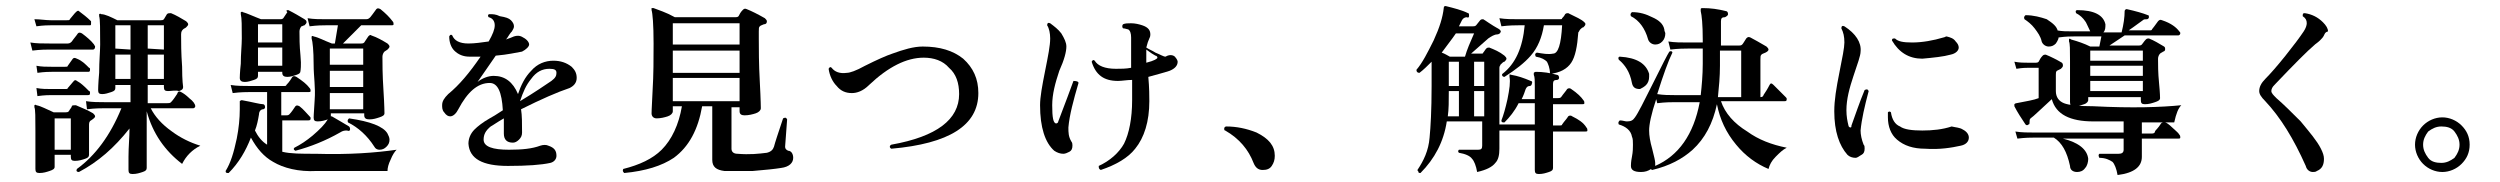
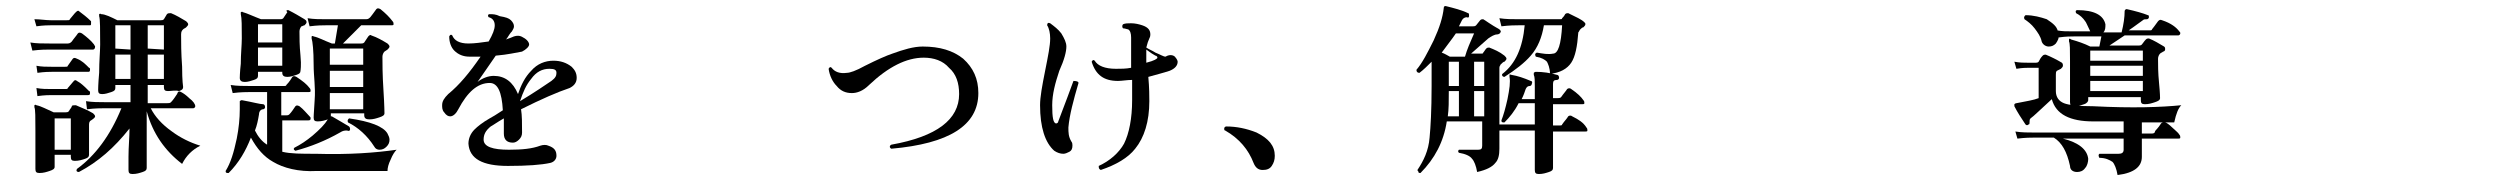
<svg xmlns="http://www.w3.org/2000/svg" version="1.1" id="_レイヤー_2" x="0px" y="0px" viewBox="0 0 247.1 18" style="enable-background:new 0 0 247.1 18;" xml:space="preserve">
  <g id="_レイヤー_1-2">
    <path d="M9.3,4.4c0,0.1,0.1,0.1,0.1,0.2c0,0.2-0.1,0.3-0.2,0.3H4.9c-0.3,0-0.9,0-1.7,0.1L3,4.2c0.6,0.1,1.2,0.1,1.9,0.1h1.8   c0.2,0,0.3-0.1,0.4-0.2c0.2-0.3,0.4-0.5,0.6-0.8c0.1-0.1,0.2-0.1,0.4,0C8.5,3.6,9,4,9.3,4.4L9.3,4.4z M9,2.1C9,2.2,9,2.2,9,2.3   C9,2.5,9,2.5,8.8,2.5H5c-0.2,0-0.7,0-1.4,0.1L3.4,1.9C4,1.9,4.5,2,5,2h1.6c0.2,0,0.3,0,0.3-0.1l0.5-0.6C7.6,1.1,7.7,1,7.8,1.1   C8.2,1.4,8.6,1.7,9,2.1L9,2.1z M8.8,6.7c0.1,0,0.1,0.1,0.1,0.2c0,0.2-0.1,0.2-0.2,0.2H5.1c-0.2,0-0.7,0-1.4,0.1L3.6,6.5   c0.5,0.1,1,0.1,1.5,0.1h1.3c0.2,0,0.3,0,0.3-0.1l0.5-0.7c0.1-0.1,0.2-0.1,0.4,0C8.1,6,8.4,6.3,8.8,6.7L8.8,6.7z M8.8,9   c0.1,0,0.1,0.1,0.1,0.2c0,0.2-0.1,0.2-0.2,0.2H5.1c-0.2,0-0.7,0-1.4,0.1L3.6,8.7c0.5,0.1,1,0.1,1.5,0.1h1.3c0.2,0,0.3,0,0.3-0.1   L7.3,8C7.4,7.9,7.5,7.9,7.6,8C8,8.2,8.4,8.6,8.8,9L8.8,9z M9.2,11.2c0.1,0.1,0.2,0.2,0.2,0.3c0,0.1-0.1,0.2-0.4,0.4   c-0.2,0.1-0.2,0.3-0.2,0.5c0,0.4,0,1,0,1.7c0,0.8,0,1.2,0,1.2c0,0.2-0.1,0.3-0.4,0.4c-0.3,0.1-0.6,0.2-1,0.2   c-0.3,0-0.4-0.1-0.4-0.4v-0.2H5.4v1.2c0,0.2-0.2,0.3-0.5,0.4c-0.3,0.1-0.6,0.2-1,0.2c-0.3,0-0.4-0.1-0.4-0.4c0,0,0-0.4,0-1.3   c0-0.9,0-1.7,0-2.4c0-1.4,0-2.2-0.1-2.4c0-0.1,0-0.1,0-0.2c0,0,0.1-0.1,0.2,0c0.5,0.1,1,0.4,1.7,0.7h1.2c0.1,0,0.2,0,0.3-0.1   c0.1-0.2,0.3-0.4,0.3-0.5s0.2-0.1,0.4-0.1C8.2,10.7,8.7,10.9,9.2,11.2L9.2,11.2z M7,14.8v-3.1H5.4v3.1H7z M19.8,14.4   c-0.8,0.4-1.4,1-1.8,1.8c-1.7-1.3-2.9-3-3.5-5.2v0.8c0,1.1,0,2.2,0,3.3c0,1.1,0,1.6,0,1.5c0,0.2-0.1,0.3-0.4,0.4   c-0.3,0.1-0.6,0.2-1,0.2c-0.3,0-0.4-0.1-0.4-0.4c0,0,0-0.4,0-1.3c0-1,0.1-1.9,0.1-2.8c-1.5,1.9-3.1,3.3-5,4.3   c-0.2,0-0.3-0.1-0.2-0.3c1.8-1.3,3.3-3.3,4.4-6h-1.7c-0.3,0-0.9,0-1.7,0.1L8.5,10c0.6,0.1,1.3,0.1,1.9,0.1h2.5V8.4h-1.5v0.3   c0,0.2-0.1,0.3-0.4,0.4s-0.6,0.2-0.9,0.2c-0.3,0-0.4-0.1-0.4-0.4c0,0,0-0.6,0.1-1.7c0-1.2,0.1-2.1,0.1-2.8c0-1.5,0-2.5-0.1-2.8   c0-0.1,0-0.1,0-0.2c0,0,0.1-0.1,0.2,0C10.4,1.4,11,1.7,11.6,2h4.3c0.1,0,0.2,0,0.3-0.1l0.3-0.5c0.1-0.1,0.2-0.1,0.4-0.1   c0.5,0.2,1,0.5,1.5,0.8c0.1,0.1,0.2,0.2,0.2,0.3c0,0.1-0.1,0.2-0.2,0.3c-0.1,0.1-0.2,0.1-0.3,0.2c-0.1,0.1-0.2,0.2-0.2,0.5   c0,0.8,0,1.8,0.1,3.2c0,1.4,0.1,2,0.1,2c0,0.2-0.1,0.3-0.4,0.4C17.3,8.9,17,9,16.6,9c-0.3,0-0.4-0.1-0.4-0.4V8.4h-1.6v1.8h1.9   c0.2,0,0.3,0,0.4-0.1c0.2-0.2,0.4-0.5,0.6-0.8C17.6,9,17.7,9,17.9,9.1c0.2,0.1,0.5,0.3,0.8,0.6c0.4,0.3,0.6,0.6,0.6,0.8   c0,0.1-0.1,0.2-0.2,0.2h-4.2c0.4,0.8,1.1,1.6,2.1,2.3C17.8,13.6,18.8,14.1,19.8,14.4L19.8,14.4z M12.9,4.9V2.5h-1.5v2.3L12.9,4.9   L12.9,4.9z M12.9,7.8V5.4h-1.5v2.4H12.9z M16.2,4.9V2.5h-1.6v2.3L16.2,4.9L16.2,4.9z M16.2,7.8V5.4h-1.6v2.4   C14.6,7.8,16.2,7.8,16.2,7.8z" />
    <path d="M39.2,14.8c-0.2,0.2-0.4,0.5-0.6,1c-0.2,0.4-0.3,0.8-0.3,1.1h-7C29.5,17,28,16.6,27,16c-0.9-0.5-1.6-1.3-2.2-2.4   c-0.5,1.3-1.2,2.5-2.2,3.5c-0.2,0-0.3,0-0.3-0.2c0.5-0.8,0.8-1.8,1.1-3.2c0.2-1,0.3-2,0.3-2.9c0-0.3,0-0.5,0-0.6c0-0.1,0-0.2,0-0.2   c0,0,0.1-0.1,0.2-0.1c1.1,0.2,1.8,0.4,2.1,0.4c0.1,0,0.2,0.1,0.2,0.3c0,0.1-0.1,0.2-0.2,0.2c-0.2,0-0.4,0.2-0.4,0.5   c-0.1,0.6-0.2,1.1-0.4,1.6c0.3,0.6,0.7,1.1,1.2,1.4V9.1h-1.7c-0.3,0-0.9,0-1.7,0.1l-0.2-0.8c0.6,0.1,1.3,0.1,1.9,0.1H28   c0.2,0,0.3,0,0.3-0.1c0.1-0.1,0.3-0.3,0.6-0.8c0.1-0.1,0.2-0.1,0.4,0c0.6,0.4,1,0.7,1.3,1.1c0.1,0.1,0.1,0.2,0.1,0.3   c0,0.1-0.1,0.1-0.2,0.1h-2.7v2.3h0.5c0.1,0,0.2,0,0.3-0.1c0.2-0.2,0.4-0.5,0.6-0.8c0.1-0.1,0.2-0.1,0.4,0c0.4,0.3,0.7,0.7,1,1   c0.1,0.1,0.1,0.1,0.1,0.2c0,0.2-0.1,0.2-0.3,0.2h-2.5V15c0.8,0.2,1.9,0.2,3.3,0.2C34.5,15.3,37.1,15.1,39.2,14.8L39.2,14.8z    M30.1,1.9C30.2,2,30.3,2,30.3,2.2c0,0.1-0.1,0.2-0.2,0.3c-0.1,0-0.2,0.1-0.3,0.1c-0.1,0.1-0.2,0.3-0.2,0.5c0,0.6,0,1.4,0.1,2.4   S29.7,7,29.7,7c0,0.2-0.1,0.3-0.4,0.4c-0.3,0.1-0.6,0.2-0.9,0.2c-0.3,0-0.5-0.1-0.5-0.4V7.1h-2.4v0.4c0,0.2-0.1,0.3-0.4,0.4   c-0.3,0.1-0.6,0.2-0.9,0.2c-0.3,0-0.5-0.1-0.5-0.4c0,0,0-0.5,0.1-1.4c0-1,0.1-1.8,0.1-2.5c0-1.2,0-2-0.1-2.4c0-0.1,0-0.2,0-0.2   c0.1,0,0.1-0.1,0.2,0c0.4,0.1,1,0.4,1.8,0.7h1.9c0.1,0,0.2,0,0.3-0.1l0.4-0.6C28.2,1,28.4,1,28.5,1C29.1,1.3,29.6,1.6,30.1,1.9   L30.1,1.9z M27.9,4.2V2.4h-2.4v1.8H27.9z M27.9,6.5V4.7h-2.4v1.8H27.9z M38.8,2.1c0.1,0.1,0.1,0.2,0.1,0.3c0,0.1-0.1,0.1-0.2,0.1   h-3l-1.8,1.8h1.8c0.1,0,0.2,0,0.3-0.1l0.4-0.6c0.1-0.1,0.2-0.2,0.3-0.1c0.6,0.2,1.1,0.5,1.6,0.8c0.1,0.1,0.2,0.2,0.2,0.3   c0,0.1-0.1,0.2-0.2,0.3l-0.3,0.2c-0.1,0.1-0.2,0.3-0.2,0.5c0,0.6,0,1.8,0.1,3.3s0.1,2.4,0.1,2.3c0,0.2-0.2,0.3-0.5,0.4   s-0.6,0.2-1,0.2c-0.3,0-0.5-0.1-0.5-0.4v-0.2h-3.3v0.2c0,0,0,0.1,0,0.1c0,0,0.1,0,0.1,0c0.7,0.4,1.2,0.7,1.7,1   c0.1,0.1,0.1,0.2,0.1,0.3c0,0.1-0.1,0.2-0.3,0.1c-0.2,0-0.4,0-0.7,0.2c-1.4,0.8-2.9,1.4-4.4,1.8c-0.2-0.1-0.2-0.2-0.1-0.3   c0.6-0.3,1.2-0.7,1.8-1.2c0.7-0.6,1.2-1.1,1.5-1.6c-0.3,0.1-0.6,0.2-1,0.2c-0.3,0-0.4-0.1-0.4-0.4c0,0.2,0-0.4,0.1-1.7   S31,7.6,31,6.4c0-1.4-0.1-2.3-0.2-2.6c0-0.1,0-0.1,0-0.2c0,0,0.1-0.1,0.2,0c0.5,0.1,1,0.4,1.8,0.7h0.3l0.3-1.8h-1.2   c-0.3,0-0.8,0-1.6,0.1l-0.2-0.8c0.6,0.1,1.2,0.1,1.8,0.1h4c0.2,0,0.3-0.1,0.4-0.2s0.3-0.4,0.6-0.8c0.1-0.1,0.2-0.1,0.4,0   C38.1,1.3,38.5,1.7,38.8,2.1L38.8,2.1z M35.9,6.5V4.8h-3.3v1.6H35.9z M35.9,8.6V7h-3.3v1.6H35.9z M35.9,10.8V9.2h-3.3v1.6H35.9z    M38.3,13.2c0.1,0.2,0.2,0.4,0.2,0.6c0,0.3-0.1,0.5-0.3,0.7s-0.4,0.3-0.7,0.3c-0.2,0-0.4-0.1-0.5-0.3c-0.7-1.1-1.6-1.9-2.6-2.4   c-0.1-0.2,0-0.3,0.1-0.4C36.6,12,37.9,12.5,38.3,13.2L38.3,13.2z" />
    <path d="M56.3,8.7c-1.2,0.4-2.8,1.1-4.8,2.1c0.1,0.6,0.1,1.4,0.1,2.3c0,0.3-0.1,0.5-0.3,0.7c-0.2,0.2-0.4,0.3-0.6,0.3   c-0.6,0-0.9-0.3-0.9-0.9c0-0.1,0-0.3,0-0.6c0-0.4,0-0.7,0-0.9c-0.7,0.4-1.1,0.7-1.3,0.8c-0.5,0.4-0.7,0.8-0.7,1.3   c0,0.7,0.9,1,2.5,1c1.3,0,2.3-0.1,3.1-0.4c0.3-0.1,0.6-0.1,0.8,0c0.6,0.2,0.8,0.5,0.8,1c0,0.3-0.2,0.6-0.6,0.7   c-0.9,0.2-2.3,0.3-4.2,0.3c-2.5,0-3.8-0.7-3.9-2.2c0-0.5,0.2-1,0.6-1.4c0.3-0.3,0.8-0.7,1.5-1.1c0.2-0.1,0.7-0.4,1.3-0.8   c-0.1-1.8-0.5-2.7-1.3-2.7c-1.2,0-2.2,0.9-3.1,2.6c-0.2,0.4-0.5,0.7-0.8,0.7c-0.2,0-0.4-0.1-0.6-0.4c-0.2-0.2-0.2-0.5-0.2-0.7   c0-0.4,0.2-0.7,0.6-1.1c1.1-0.9,2.1-2.1,3.2-3.7c-0.4,0-0.8,0-1.1,0c-0.6,0-1.1-0.2-1.5-0.6c-0.3-0.3-0.5-0.8-0.5-1.4   c0.1-0.2,0.2-0.2,0.3-0.1c0.2,0.5,0.7,0.8,1.6,0.8c0.6,0,1.3-0.1,2-0.2c0.4-0.7,0.6-1.2,0.6-1.6c0-0.4-0.2-0.7-0.6-0.8   c-0.1-0.1-0.1-0.3,0.1-0.3c0.3,0,0.6,0,1,0.2C50,1.7,50.3,1.8,50.5,2s0.3,0.4,0.3,0.6c0,0.2-0.1,0.3-0.2,0.5   c-0.2,0.2-0.3,0.4-0.5,0.7L50,3.9c0.3-0.1,0.6-0.2,0.8-0.3c0.3-0.1,0.6-0.1,0.9,0.1c0.4,0.2,0.6,0.5,0.6,0.7S52,4.9,51.6,5.1   C51,5.2,50.2,5.4,49,5.5c-0.7,1-1.3,1.9-1.8,2.6c0.5-0.4,1.1-0.6,1.6-0.6c1.1,0,1.9,0.6,2.4,1.8c0.3-0.9,0.7-1.7,1.3-2.3   c0.6-0.7,1.4-1,2.2-1c0.7,0,1.3,0.2,1.8,0.6C56.8,6.9,57,7.2,57,7.7C57,8.2,56.7,8.5,56.3,8.7L56.3,8.7z M54.5,8   C54.9,7.7,55,7.5,55,7.2c0-0.3-0.2-0.4-0.7-0.4c-0.7,0-1.3,0.3-1.8,1c-0.5,0.6-0.8,1.3-1.1,2.2C52.9,9.1,53.9,8.4,54.5,8L54.5,8z" />
-     <path d="M78.4,15.6c0,0.5-0.4,0.9-1.2,1c-0.6,0.1-1.6,0.2-2.8,0.3c-1.2,0-2.1,0-2.8,0c-0.8-0.1-1.2-0.4-1.2-1.1v-5.3h-1   c-0.4,2.3-1.3,4-2.8,5.1c-1.2,0.8-2.8,1.3-4.9,1.5c-0.1-0.1-0.2-0.2-0.1-0.4c1.6-0.4,2.9-1,3.8-1.9c1-1,1.7-2.5,2-4.3h-0.9V11   c0,0.2-0.2,0.4-0.5,0.5c-0.3,0.1-0.7,0.2-1.1,0.2c-0.3,0-0.5-0.2-0.5-0.5c0,0.2,0-0.5,0.1-2.2c0.1-1.6,0.1-3.2,0.1-4.7   c0-1.9-0.1-3-0.2-3.3c0-0.1,0-0.1,0-0.2c0.1,0,0.1,0,0.2,0c0.5,0.2,1.2,0.4,2.1,0.9h6c0.1,0,0.2,0,0.3-0.1c0.1-0.2,0.2-0.4,0.4-0.6   c0.1-0.1,0.2-0.2,0.4-0.1c0.5,0.2,1.1,0.5,1.8,0.9c0.1,0.1,0.2,0.2,0.2,0.3c0,0.2-0.1,0.3-0.3,0.3c-0.2,0.1-0.3,0.1-0.4,0.2   c-0.1,0.1-0.1,0.2-0.1,0.5v0.7c0,1,0,2.5,0.1,4.3s0.1,2.7,0.1,2.6c0,0.2-0.2,0.4-0.5,0.5c-0.3,0.1-0.7,0.2-1.1,0.2   c-0.3,0-0.5-0.1-0.5-0.4v-0.4h-0.8v4.1c0,0.3,0.2,0.5,0.6,0.5c1.2,0.1,2.1,0,2.9-0.1c0.4-0.1,0.6-0.3,0.7-0.6   c0.1-0.4,0.4-1.3,0.9-2.8c0.2-0.1,0.3-0.1,0.4,0.1l-0.2,2.7c0,0.2,0.1,0.3,0.3,0.4C78.2,14.9,78.4,15.2,78.4,15.6L78.4,15.6z    M73.1,4.4V2.3h-6.6v2.1H73.1z M73.1,7.1V5h-6.6v2.2H73.1z M73.1,10V7.7h-6.6V10H73.1z" />
    <path d="M96.7,9.2c0,3.2-2.9,5-8.6,5.5c-0.2-0.1-0.2-0.3,0-0.4c4.5-0.8,6.7-2.5,6.7-5c0-1.1-0.3-2-1-2.6c-0.6-0.7-1.5-1-2.5-1   c-1.7,0-3.5,0.9-5.4,2.7c-0.6,0.6-1.2,0.8-1.7,0.8c-0.6,0-1.1-0.2-1.5-0.7c-0.4-0.4-0.7-1-0.8-1.7c0.1-0.2,0.2-0.2,0.3-0.1   c0.3,0.4,0.8,0.6,1.5,0.5c0.3,0,0.9-0.2,1.8-0.7c1.2-0.6,2.1-1,2.7-1.2c1.1-0.4,2.1-0.7,3-0.7c1.7,0,3,0.4,4,1.2   C96.2,6.7,96.7,7.8,96.7,9.2L96.7,9.2z" />
    <path d="M106.6,8.2c-0.5,1.7-0.9,3.2-1,4.4c0,0.5,0,0.9,0.3,1.4c0.1,0.1,0.1,0.3,0.1,0.4c0,0.3-0.1,0.5-0.3,0.6s-0.4,0.2-0.6,0.2   c-0.3,0-0.6-0.1-0.9-0.3c-0.9-0.8-1.4-2.3-1.4-4.5c0-0.8,0.2-1.9,0.5-3.4s0.5-2.5,0.5-3.2c0-0.5-0.1-1-0.3-1.3   c0-0.2,0.1-0.3,0.3-0.2c0.4,0.3,0.8,0.6,1.1,1c0.3,0.5,0.5,0.9,0.5,1.3c0,0.5-0.2,1.3-0.7,2.4c-0.4,1.2-0.7,2.3-0.7,3.4   c0,1.2,0.1,1.8,0.4,1.8c0.1,0,0.2-0.1,0.2-0.2c0.7-1.8,1.2-3.2,1.5-4C106.5,8,106.6,8.1,106.6,8.2L106.6,8.2z M116.2,5.7   c0.1,0.1,0.2,0.3,0.2,0.4c0,0.4-0.3,0.7-0.8,0.9c-0.6,0.2-1.4,0.4-2.1,0.6c0.1,1.1,0.1,1.9,0.1,2.4c0,2-0.5,3.6-1.4,4.7   c-0.7,0.9-1.9,1.6-3.4,2.1c-0.2-0.1-0.2-0.2-0.2-0.4c1.1-0.5,2-1.3,2.5-2.2c0.5-1,0.8-2.5,0.8-4.3c0-0.6,0-1.3,0-2   c-0.5,0-1,0.1-1.4,0.1c-1.4,0-2.2-0.6-2.6-1.9c0.1-0.2,0.2-0.2,0.3-0.1c0.3,0.5,1,0.8,2.1,0.8c0.5,0,1,0,1.5-0.1c0-1.2,0-2.2,0-3   c0-0.4-0.1-0.7-0.3-0.8c-0.1,0-0.3-0.1-0.5-0.1c-0.1-0.1-0.1-0.3,0-0.4c0.2-0.1,0.5-0.1,0.8-0.1c0.4,0,0.8,0.1,1.1,0.2   c0.6,0.2,0.8,0.5,0.8,0.9c0,0.1,0,0.2-0.1,0.4c-0.1,0.2-0.2,0.5-0.3,0.9c0.3,0.2,0.6,0.3,0.9,0.5c0.5,0.2,0.8,0.4,1,0.4   C115.7,5.3,116.1,5.5,116.2,5.7L116.2,5.7z M114.4,5.7c0-0.1-0.1-0.2-0.2-0.2c-0.2-0.1-0.5-0.3-0.9-0.6c0,0.3,0,0.8,0,1.3   C114.1,6,114.4,5.8,114.4,5.7z" />
    <path d="M126,15.4c0,0.4-0.1,0.7-0.3,1c-0.2,0.3-0.5,0.4-0.9,0.4c-0.4,0-0.7-0.2-0.9-0.7c-0.5-1.3-1.4-2.4-2.8-3.2   c-0.1,0-0.1-0.1-0.1-0.2c0-0.1,0.1-0.2,0.2-0.2c1,0,2,0.2,3,0.6C125.4,13.7,126,14.4,126,15.4L126,15.4z" />
    <path d="M156.8,12.6c0.1,0.1,0.1,0.2,0.1,0.3c0,0.1-0.1,0.1-0.2,0.1h-3.2c0,0.6,0,1.3,0,2.2c0,0.9,0,1.4,0,1.4   c0,0.2-0.1,0.3-0.4,0.4c-0.3,0.1-0.6,0.2-1,0.2c-0.3,0-0.4-0.1-0.4-0.4c0,0,0-0.5,0-1.5c0-1,0-1.8,0-2.4h-3.5l0,1.8   c0,0.6-0.1,1.1-0.4,1.4c-0.3,0.4-0.9,0.7-1.8,0.9c-0.1-0.6-0.3-1.1-0.5-1.3c-0.2-0.3-0.7-0.5-1.3-0.6c-0.1-0.1-0.1-0.2,0-0.3   c0.6,0,1.2,0,1.9,0c0.3,0,0.4-0.1,0.4-0.4v-2.4H143c-0.3,2-1.2,3.7-2.6,5.1c-0.1,0-0.2,0-0.2-0.1s-0.1-0.1-0.1-0.2   c0.6-0.9,1.1-1.9,1.2-3.2c0.1-1,0.2-2.7,0.2-5.1c0-0.9,0-1.7,0-2.4c-0.4,0.4-0.8,0.8-1.2,1.1c-0.2,0-0.3-0.1-0.3-0.3   c0.6-0.7,1.1-1.7,1.7-2.9c0.6-1.3,0.9-2.3,1-3.2c0-0.2,0.1-0.2,0.2-0.2c0.8,0.2,1.6,0.4,2.2,0.7c0.1,0,0.1,0.1,0.1,0.3   c0,0.1-0.1,0.2-0.2,0.1c-0.2,0-0.4,0.1-0.5,0.3c-0.1,0.2-0.2,0.4-0.3,0.6h1.4c0.1,0,0.2,0,0.3-0.1l0.4-0.5c0.1-0.1,0.2-0.1,0.3-0.1   c0.2,0.1,0.7,0.5,1.6,1c0.1,0.1,0.2,0.2,0.1,0.3c0,0.1-0.2,0.2-0.3,0.2c-0.3,0-0.6,0.2-0.9,0.4l-1.7,1.5h1c0.1,0,0.2,0,0.2-0.1   c0.1-0.1,0.2-0.3,0.3-0.4c0.1-0.1,0.2-0.1,0.3-0.1c0.5,0.2,1,0.4,1.5,0.8c0.1,0.1,0.2,0.2,0.2,0.3c0,0.1-0.1,0.2-0.2,0.3   c-0.1,0-0.2,0.1-0.4,0.3c0,0.1-0.1,0.1-0.1,0.3v2.3c0,0.9,0,2,0,3.3h3.5v-2.1h-1.6c-0.4,0.8-0.9,1.4-1.4,1.9c-0.2,0-0.3,0-0.3-0.2   c0.2-0.5,0.4-1.2,0.6-2.1c0.2-1,0.3-1.7,0.2-2.2c0-0.1,0-0.1,0-0.2s0.1,0,0.2,0c0.6,0.1,1.2,0.3,1.9,0.6c0.1,0,0.2,0.1,0.1,0.3   c0,0.1-0.1,0.2-0.2,0.2c-0.2,0-0.3,0.1-0.4,0.3c-0.1,0.3-0.2,0.6-0.4,1h1.3V8.5c0-0.5,0-0.9-0.1-1.1c0-0.1,0-0.1,0-0.2   c0,0,0.1-0.1,0.2-0.1c0.7,0,1.4,0.1,2.1,0.3c0.1,0,0.2,0.1,0.2,0.3c0,0.1-0.1,0.2-0.2,0.2c-0.3,0-0.4,0.1-0.4,0.4v1.4h0.4   c0.2,0,0.3,0,0.4-0.1c0.2-0.3,0.4-0.5,0.6-0.8c0.1-0.1,0.3-0.1,0.4,0c0.6,0.4,1,0.8,1.2,1.1c0.1,0.1,0.1,0.2,0.1,0.3   c0,0.1-0.1,0.1-0.2,0.1h-2.9v2.1h0.6c0.2,0,0.3,0,0.3-0.1c0.2-0.3,0.5-0.6,0.6-0.8c0.1-0.1,0.3-0.1,0.4,0   C156,11.8,156.5,12.1,156.8,12.6L156.8,12.6z M145.7,3.3h-1.8c-0.4,0.6-0.9,1.2-1.4,1.9c0.3,0.1,0.6,0.3,0.8,0.4h1.5   C145,4.9,145.3,4.2,145.7,3.3L145.7,3.3z M144.2,11.5V9h-1c0,1,0,1.8-0.1,2.5H144.2L144.2,11.5z M144.2,8.5V6.1h-1v2.4H144.2z    M146.7,8.5V6.1h-1v2.4H146.7z M146.7,11.5V9h-1v2.5H146.7z M156.6,2.2c0.1,0.1,0.1,0.1,0.1,0.2c0,0.1-0.1,0.2-0.2,0.3   c-0.1,0-0.2,0.1-0.3,0.2c-0.1,0.1-0.1,0.2-0.2,0.3c-0.1,1.4-0.3,2.4-0.7,3c-0.4,0.6-1.1,1-2.1,1.1c0-0.6-0.2-1-0.3-1.2   c-0.2-0.2-0.5-0.4-1.1-0.5c-0.1-0.2-0.1-0.3,0.1-0.4c0.6,0.1,1.1,0.2,1.6,0.1c0.5,0,0.8-0.9,0.9-2.8h-1.8c-0.2,1.2-0.6,2.2-1.3,3   c-0.6,0.7-1.5,1.4-2.6,2.1c-0.2,0-0.3-0.2-0.2-0.3c1.3-1,2-2.6,2.2-4.8h-0.6c-0.3,0-0.9,0-1.7,0.1l-0.2-0.8   c0.6,0.1,1.3,0.1,1.9,0.1h4.1c0.1,0,0.2,0,0.2-0.1c0.1-0.1,0.2-0.2,0.3-0.4c0.1-0.1,0.2-0.1,0.3-0.1C155.8,1.7,156.3,1.9,156.6,2.2   L156.6,2.2z" />
-     <path d="M176.6,14.6c-0.4,0.2-0.7,0.5-1.1,0.9s-0.6,0.8-0.7,1.2c-1.2-0.5-2.3-1.3-3.2-2.4c-1-1.2-1.6-2.5-1.9-4   c-0.4,1.9-1.2,3.4-2.4,4.5c-1,0.9-2.3,1.6-4,2c0,0-0.1,0-0.1-0.1c-0.3,0.2-0.6,0.3-1,0.3c-0.7,0-1-0.2-1-0.6c0-0.1,0-0.4,0.1-0.9   c0.1-0.5,0.1-0.9,0.1-1.2c0-0.3,0-0.6-0.1-0.8c-0.1-0.6-0.6-1-1.3-1.2c-0.1-0.2,0-0.3,0.1-0.4c0.3,0,0.5,0.1,0.7,0.1   c0.4,0,0.6-0.1,0.8-0.4c0.3-0.4,0.9-1.6,1.8-3.4c0.9-1.8,1.4-2.8,1.6-3.1c0.2-0.1,0.3,0,0.3,0.1c-0.4,0.8-0.9,2.2-1.5,4.1   c0.6,0.1,1.2,0.1,1.7,0.1h2.6c0.1-0.9,0.2-2,0.2-3.1l0-1.5h-1.5c-0.3,0-0.9,0-1.7,0.1l-0.2-0.8c0.6,0.1,1.3,0.1,1.9,0.1h1.5V3.9   c0-1.5-0.1-2.4-0.2-2.8c0-0.1,0-0.2,0-0.2c0-0.1,0.1-0.1,0.2-0.1c0.8,0,1.5,0.1,2.3,0.3c0.1,0,0.2,0.1,0.2,0.3   c0,0.1-0.1,0.2-0.3,0.3c-0.3,0-0.4,0.1-0.4,0.4v2.4h1.8c0.1,0,0.2,0,0.3-0.1c0.1-0.1,0.2-0.3,0.4-0.6c0.1-0.1,0.2-0.2,0.4-0.1   c0.4,0.2,0.9,0.5,1.6,0.9c0.1,0.1,0.2,0.2,0.2,0.3c0,0.1-0.1,0.2-0.3,0.3c-0.2,0.1-0.3,0.1-0.4,0.2C174,5.5,174,5.6,174,5.9v3.7   c0.2,0,0.3-0.1,0.3-0.2c0.2-0.3,0.4-0.6,0.6-1c0.1-0.2,0.2-0.2,0.4,0c0.4,0.4,0.8,0.8,1.2,1.2c0.1,0.1,0.1,0.1,0.1,0.2   c0,0.2-0.1,0.2-0.2,0.2h-6.3c0.4,1.2,1.3,2.2,2.6,3C173.8,13.8,175.1,14.3,176.6,14.6L176.6,14.6z M163,7.3c0,0.1,0,0.2,0,0.3   c0,0.3-0.1,0.6-0.3,0.8c-0.2,0.2-0.4,0.3-0.6,0.4c-0.4,0-0.7-0.1-0.8-0.6c-0.2-1.1-0.7-1.8-1.3-2.3c-0.1-0.2,0-0.3,0.1-0.3   C161.8,5.7,162.7,6.3,163,7.3L163,7.3z M164.5,2.9c0,0.2,0.1,0.3,0.1,0.4c0,0.3-0.1,0.6-0.3,0.8c-0.2,0.2-0.4,0.3-0.7,0.3   c-0.3,0-0.6-0.2-0.7-0.5c-0.3-1.1-0.9-1.9-1.7-2.3c-0.1-0.2,0-0.3,0.1-0.4c0.8,0,1.4,0.2,2,0.5C164,2,164.4,2.4,164.5,2.9   L164.5,2.9z M168,10.1h-2.5c-0.3,0-0.9,0-1.7,0.1l-0.1-0.4c-0.5,1.5-0.7,2.5-0.7,3.1c0,0.5,0.1,1.1,0.3,1.8   c0.2,0.8,0.3,1.2,0.3,1.4c0,0.1,0,0.2,0,0.3C165.9,15.4,167.4,13.3,168,10.1L168,10.1z M172.1,9.6V5H170v1.5c0,1.1-0.1,2.1-0.2,3.1   H172.1z" />
-     <path d="M184.7,9c-0.4,1.5-0.7,2.8-0.8,3.9c0,0.4,0.1,0.9,0.3,1.4c0.1,0.1,0.1,0.2,0.1,0.4c0,0.3-0.1,0.5-0.3,0.6s-0.4,0.3-0.6,0.3   c-0.3,0-0.6-0.1-0.8-0.3c-0.8-0.9-1.3-2.3-1.3-4.3c0-1.1,0.2-2.3,0.5-3.8c0.3-1.5,0.5-2.5,0.5-3c0-0.6-0.1-1-0.3-1.4   c0-0.2,0.1-0.3,0.3-0.2c1.1,0.7,1.7,1.6,1.6,2.5c0,0.4-0.3,1.2-0.7,2.4s-0.7,2.3-0.7,3.4c0,0.6,0.1,1.1,0.2,1.5   c0,0.1,0.1,0.2,0.2,0.2c0.1,0,0.1-0.1,0.1-0.2c0.4-1.1,0.8-2.3,1.3-3.5C184.5,8.8,184.6,8.8,184.7,9L184.7,9z M194,12.8   c0.4,0.2,0.6,0.5,0.6,0.8c0,0.4-0.3,0.7-0.8,0.8c-0.9,0.2-2.1,0.4-3.5,0.3c-1.2,0-2.1-0.3-2.8-0.9c-0.6-0.5-0.9-1.3-0.9-2.2   c0-0.2,0-0.3,0-0.5c0.1-0.1,0.2-0.1,0.3,0c0.1,0.7,0.4,1.2,0.9,1.4c0.4,0.3,1.2,0.4,2.2,0.4c1,0,2-0.1,2.9-0.4   C193.3,12.6,193.7,12.6,194,12.8L194,12.8z M193.3,4.1c0.2,0.2,0.3,0.4,0.3,0.6c0,0.3-0.3,0.6-0.8,0.7c-0.7,0.2-1.7,0.3-2.8,0.4   c-1.3,0-2.3-0.6-3-1.8c0-0.2,0.1-0.2,0.3-0.2c0.3,0.3,0.8,0.4,1.7,0.4c1,0,2.1-0.2,3.1-0.5c0.1,0,0.2-0.1,0.3-0.1   C192.8,3.7,193.1,3.8,193.3,4.1L193.3,4.1z" />
    <path d="M215.6,10.4c-0.3,0.3-0.5,0.8-0.7,1.7H214c0.1,0,0.4,0.2,0.7,0.5s0.6,0.5,0.7,0.7c0.1,0.1,0.1,0.2,0.1,0.3   c0,0.1-0.1,0.1-0.2,0.1h-3.6c0,0.1,0,0.4,0,0.9c0,0.4,0,0.7,0,0.9c0,1-0.8,1.6-2.4,1.8c-0.1-0.6-0.3-1.1-0.5-1.3   c-0.3-0.2-0.7-0.4-1.3-0.4c-0.1-0.2-0.1-0.3,0-0.4c1.1,0,1.8,0,1.9,0c0.3,0,0.5-0.1,0.5-0.4v-1.1h-6c1.6,0.4,2.4,1.1,2.5,2   c0,0.3-0.1,0.7-0.3,0.9c-0.2,0.3-0.5,0.4-0.8,0.4c-0.4,0-0.7-0.2-0.7-0.6c-0.3-1.4-0.8-2.3-1.6-2.8h-1.9c-0.3,0-0.9,0-1.7,0.1   l-0.2-0.7c0.6,0.1,1.3,0.1,1.9,0.1h8.8v-1.1h-3c-2.3,0-3.7-0.7-4.1-2.2c-1.1,1-1.8,1.7-2.1,1.9c-0.1,0.1-0.1,0.2-0.1,0.4   c0,0.1,0,0.2-0.1,0.2c-0.1,0.1-0.2,0.1-0.3,0c-0.4-0.6-0.8-1.2-1.1-1.8c0-0.1,0-0.1,0-0.2c0,0,0.1-0.1,0.2-0.1   c1-0.2,1.7-0.3,2.2-0.5v-3h-1c-0.2,0-0.6,0-1.2,0.1l-0.2-0.7c0.5,0.1,1,0.1,1.4,0.1c0.4,0,0.6,0,0.7,0c0.1,0,0.2,0,0.3-0.1   c0.1-0.2,0.2-0.4,0.4-0.6c0.1-0.1,0.2-0.1,0.3-0.1c0.5,0.2,1.1,0.5,1.6,0.8c0.1,0.1,0.1,0.2,0.1,0.3c0,0.1-0.1,0.2-0.2,0.3   c-0.2,0.1-0.4,0.2-0.4,0.2c-0.1,0.1-0.1,0.2-0.1,0.4v1.6c0,0.6,0.3,1,0.8,1.2c0.5,0.2,1.5,0.3,2.9,0.3   C210.8,10.7,213.6,10.6,215.6,10.4L215.6,10.4z M203.4,3.1c0,0.1,0.1,0.3,0.1,0.4c0,0.3-0.1,0.5-0.3,0.8c-0.2,0.2-0.4,0.3-0.7,0.3   c-0.3,0-0.6-0.2-0.7-0.5c-0.1-0.5-0.4-0.9-0.7-1.3s-0.7-0.7-1-0.9c-0.1-0.2,0-0.3,0.1-0.4c0.8,0,1.5,0.2,2.1,0.4   C202.9,2.3,203.3,2.6,203.4,3.1L203.4,3.1z M215.4,3.1c0.1,0.1,0.1,0.1,0.1,0.2c0,0.1-0.1,0.2-0.2,0.2h-5.3l-1.5,1h2.9   c0.1,0,0.2,0,0.3-0.1c0.1-0.1,0.2-0.3,0.4-0.5c0.1-0.1,0.2-0.1,0.3-0.1c0.5,0.2,1,0.5,1.5,0.8c0.1,0.1,0.1,0.1,0.1,0.3   c0,0.1-0.1,0.2-0.2,0.2c-0.1,0.1-0.2,0.1-0.3,0.2c-0.1,0.1-0.2,0.3-0.2,0.5c0,0.6,0,1.4,0.1,2.4c0.1,1,0.1,1.5,0.1,1.5   c0,0.2-0.2,0.3-0.5,0.4c-0.3,0.1-0.6,0.2-1,0.2c-0.3,0-0.4-0.1-0.4-0.4V9.6h-5.2v0.3c0,0.1-0.1,0.3-0.4,0.4c-0.3,0.1-0.6,0.2-1,0.2   c-0.3,0-0.4-0.1-0.4-0.4c0,0.1,0-0.3,0-1.2c0-0.9,0-1.9,0-2.9c0-1.1,0-1.7-0.1-1.9c0-0.1,0-0.1,0-0.2s0.1-0.1,0.2,0   c0.7,0.2,1.3,0.4,1.9,0.7h0.9l0.2-1h-2.7c-0.3,0-0.8,0-1.5,0.1l-0.2-0.7c0.5,0.1,1,0.1,1.6,0.1h1.7c-0.3-0.6-0.4-0.9-0.5-1   c-0.2-0.3-0.5-0.6-0.9-0.8c-0.1-0.2,0-0.3,0.1-0.3c1.7,0,2.6,0.5,2.8,1.4c0,0.3,0,0.6-0.2,0.8h1.8c0.2-0.8,0.3-1.5,0.3-2.1   c0-0.1,0.1-0.2,0.2-0.2c0.9,0.2,1.6,0.4,2.1,0.6c0.1,0,0.1,0.1,0.1,0.2c0,0.1-0.1,0.2-0.2,0.2c-0.2,0-0.3,0-0.4,0.1   c-0.3,0.2-0.8,0.6-1.4,1h2c0.2,0,0.3,0,0.3-0.1c0.1-0.1,0.3-0.4,0.6-0.8c0.1-0.1,0.2-0.2,0.4-0.1C214.6,2.3,215.1,2.7,215.4,3.1   L215.4,3.1z M211.8,6V5h-5.2v1H211.8z M211.8,7.5v-1h-5.2v1C206.6,7.5,211.8,7.5,211.8,7.5z M211.8,9.1V8h-5.2v1H211.8z    M213.8,12.1h-2.1v1.1h1c0.2,0,0.3-0.1,0.3-0.2c0-0.1,0.3-0.3,0.6-0.8C213.7,12.1,213.8,12.1,213.8,12.1L213.8,12.1z" />
-     <path d="M229.7,3.5c-0.1,0.2-0.2,0.3-0.4,0.5c-0.2,0.2-0.4,0.3-0.6,0.5c-0.6,0.5-1.9,1.8-3.9,3.9c-0.2,0.2-0.3,0.4-0.3,0.6   c0,0.2,0.2,0.4,0.5,0.7c0.7,0.6,1.5,1.4,2.4,2.3c0.9,1.1,1.6,1.9,2,2.7c0.2,0.4,0.3,0.7,0.3,1c0,0.6-0.2,1-0.7,1.2   c-0.1,0.1-0.3,0.1-0.4,0.1c-0.3,0-0.6-0.2-0.7-0.6c-1.2-2.7-2.5-4.8-4-6.4c-0.4-0.4-0.6-0.7-0.6-1c0-0.4,0.2-0.8,0.6-1.2   c0.5-0.5,1.2-1.3,2-2.3s1.4-1.8,1.8-2.4c0.2-0.3,0.3-0.6,0.3-0.8c0-0.3-0.1-0.5-0.4-0.7c0-0.2,0-0.3,0.2-0.3   c0.7,0.1,1.3,0.4,1.8,0.9c0.3,0.3,0.5,0.6,0.5,0.9C229.8,3.2,229.8,3.3,229.7,3.5L229.7,3.5z" />
-     <path d="M244.1,14.3c0,0.8-0.3,1.4-0.8,1.9c-0.5,0.5-1.2,0.8-1.9,0.8s-1.4-0.3-1.9-0.8c-0.5-0.5-0.8-1.2-0.8-1.9s0.3-1.4,0.8-1.9   s1.2-0.8,1.9-0.8s1.4,0.3,1.9,0.8C243.8,12.9,244.1,13.5,244.1,14.3z M243.1,14.3c0-0.5-0.2-0.9-0.5-1.3s-0.8-0.5-1.3-0.5   c-0.5,0-0.9,0.2-1.3,0.5c-0.3,0.4-0.5,0.8-0.5,1.3s0.2,0.9,0.5,1.3c0.3,0.4,0.8,0.5,1.3,0.5c0.5,0,0.9-0.2,1.3-0.5   C242.9,15.2,243.1,14.8,243.1,14.3z" />
  </g>
</svg>